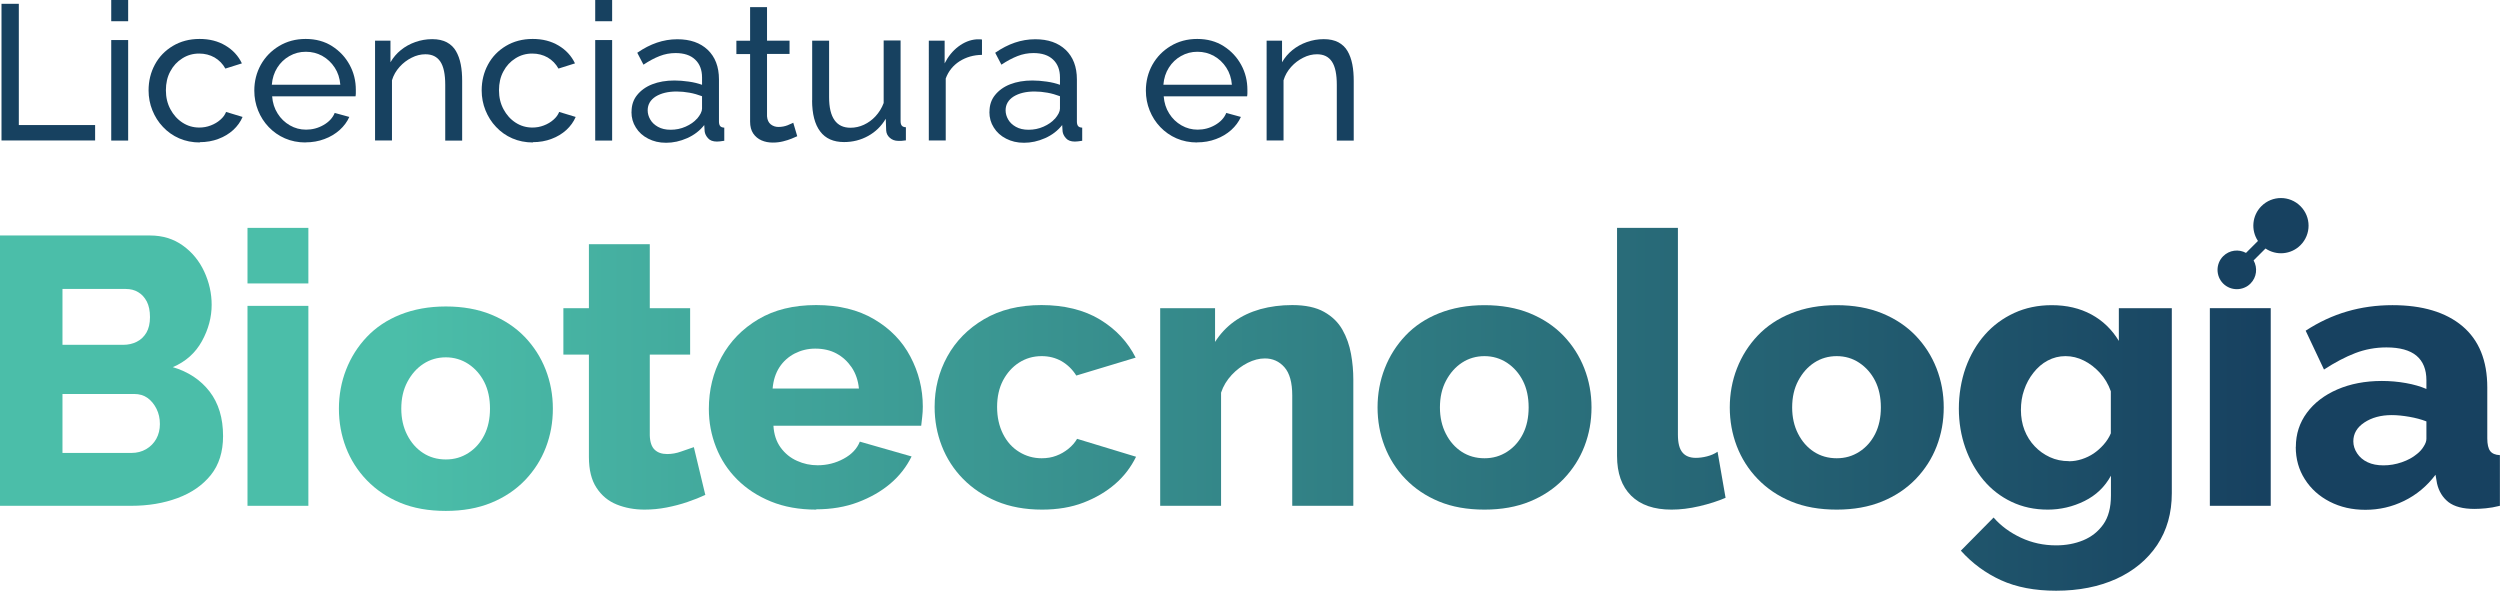
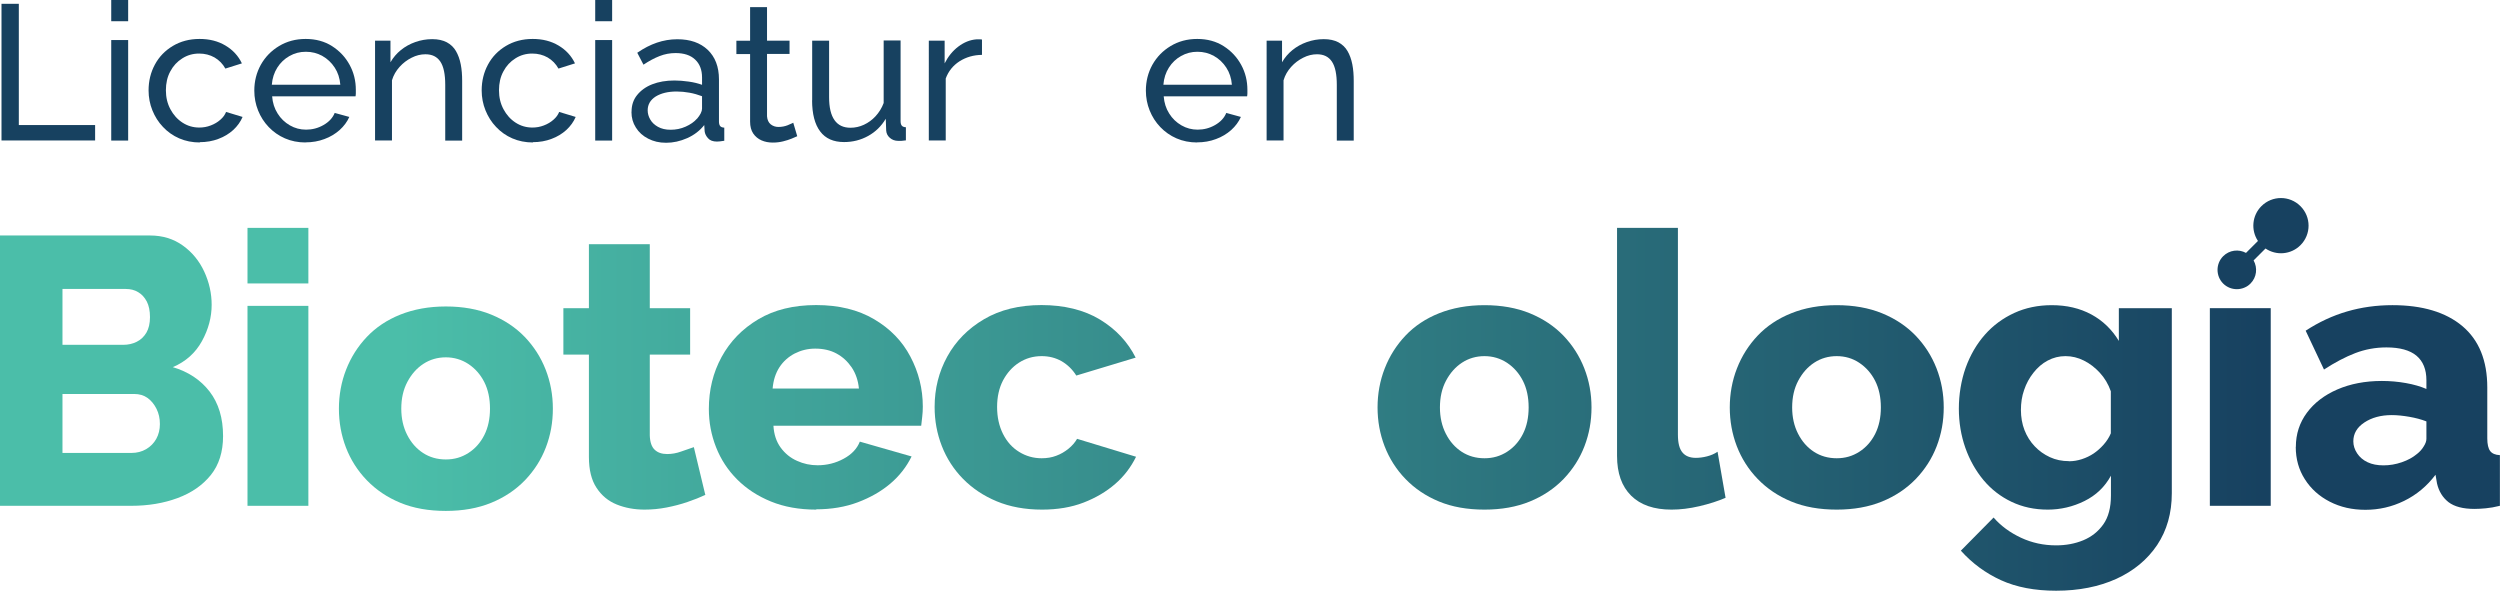
<svg xmlns="http://www.w3.org/2000/svg" xmlns:xlink="http://www.w3.org/1999/xlink" id="Layer_1" data-name="Layer 1" viewBox="0 0 249.7 59">
  <defs>
    <style>
      .cls-1 {
        fill: #174160;
      }

      .cls-2 {
        fill: url(#linear-gradient-8);
      }

      .cls-3 {
        fill: url(#linear-gradient-7);
      }

      .cls-4 {
        fill: url(#linear-gradient-5);
      }

      .cls-5 {
        fill: url(#linear-gradient-6);
      }

      .cls-6 {
        fill: url(#linear-gradient-9);
      }

      .cls-7 {
        fill: url(#linear-gradient-4);
      }

      .cls-8 {
        fill: url(#linear-gradient-3);
      }

      .cls-9 {
        fill: url(#linear-gradient-2);
      }

      .cls-10 {
        fill: url(#linear-gradient);
      }

      .cls-11 {
        fill: url(#linear-gradient-10);
      }

      .cls-12 {
        fill: url(#linear-gradient-11);
      }

      .cls-13 {
        fill: url(#linear-gradient-12);
      }

      .cls-14 {
        fill: url(#linear-gradient-13);
      }
    </style>
    <linearGradient id="linear-gradient" x1="39.9" y1="40.81" x2="226.11" y2="40.81" gradientUnits="userSpaceOnUse">
      <stop offset="0" stop-color="#4bbea9" />
      <stop offset="1" stop-color="#174160" />
    </linearGradient>
    <linearGradient id="linear-gradient-2" y1="36.64" x2="226.11" y2="36.64" xlink:href="#linear-gradient" />
    <linearGradient id="linear-gradient-3" x1="39.9" y1="37.02" x2="226.11" y2="37.02" xlink:href="#linear-gradient" />
    <linearGradient id="linear-gradient-4" x1="39.9" y1="37.65" x2="226.11" y2="37.65" xlink:href="#linear-gradient" />
    <linearGradient id="linear-gradient-5" x1="39.9" y1="40.69" x2="226.11" y2="40.69" xlink:href="#linear-gradient" />
    <linearGradient id="linear-gradient-6" x1="39.9" y1="40.69" x2="226.11" y2="40.69" xlink:href="#linear-gradient" />
    <linearGradient id="linear-gradient-7" x1="39.9" y1="40.5" x2="226.11" y2="40.5" xlink:href="#linear-gradient" />
    <linearGradient id="linear-gradient-8" x1="39.9" y1="40.69" x2="226.11" y2="40.69" xlink:href="#linear-gradient" />
    <linearGradient id="linear-gradient-9" x1="39.9" y1="36.83" x2="226.11" y2="36.83" xlink:href="#linear-gradient" />
    <linearGradient id="linear-gradient-10" x1="39.9" y1="40.69" x2="226.11" y2="40.69" xlink:href="#linear-gradient" />
    <linearGradient id="linear-gradient-11" x1="39.9" y1="44.74" x2="226.11" y2="44.74" xlink:href="#linear-gradient" />
    <linearGradient id="linear-gradient-12" x1="39.9" y1="40.65" x2="226.11" y2="40.65" xlink:href="#linear-gradient" />
    <linearGradient id="linear-gradient-13" x1="39.9" y1="40.69" x2="226.11" y2="40.69" xlink:href="#linear-gradient" />
  </defs>
  <g>
    <path class="cls-1" d="M.15,14.04V.38h1.73v12.11h7.62v1.54H.15Z" />
    <path class="cls-1" d="M11.11,2.12V0h1.69v2.12h-1.69ZM11.11,14.04V4h1.69v10.04h-1.69Z" />
    <path class="cls-1" d="M19.97,14.23c-.76,0-1.45-.14-2.07-.41-.62-.27-1.16-.65-1.62-1.14-.46-.48-.81-1.04-1.06-1.66-.25-.62-.38-1.29-.38-1.99,0-.94.21-1.8.63-2.58.42-.78,1.02-1.4,1.79-1.86.77-.46,1.66-.7,2.67-.7s1.85.22,2.59.66c.74.44,1.29,1.04,1.64,1.78l-1.65.52c-.26-.47-.62-.84-1.08-1.11-.46-.26-.97-.39-1.54-.39-.62,0-1.18.16-1.68.48-.51.32-.91.75-1.2,1.3-.3.55-.44,1.18-.44,1.89s.15,1.33.45,1.89c.3.56.7,1.01,1.21,1.34.51.33,1.07.49,1.68.49.4,0,.78-.07,1.14-.21.37-.14.69-.33.96-.57.28-.24.46-.5.57-.78l1.65.5c-.21.49-.52.92-.93,1.3-.42.38-.91.68-1.48.89-.57.22-1.2.33-1.88.33Z" />
    <path class="cls-1" d="M30.53,14.23c-.76,0-1.45-.14-2.07-.41-.62-.27-1.16-.65-1.62-1.13-.46-.48-.81-1.03-1.06-1.65-.25-.62-.38-1.29-.38-1.99,0-.94.22-1.8.65-2.58.44-.78,1.04-1.4,1.82-1.87.78-.47,1.66-.71,2.66-.71s1.89.24,2.64.72c.75.48,1.33,1.1,1.75,1.87.42.77.62,1.6.62,2.49,0,.13,0,.25,0,.37,0,.12-.02.21-.03.28h-8.33c.05.65.23,1.22.55,1.72.31.5.72.89,1.22,1.18.5.29,1.04.43,1.62.43.62,0,1.2-.15,1.74-.46.54-.31.92-.71,1.12-1.21l1.46.4c-.22.49-.54.92-.97,1.31-.43.38-.94.69-1.52.9-.58.22-1.21.33-1.89.33ZM27.14,8.46h6.85c-.05-.65-.24-1.22-.56-1.71-.32-.49-.73-.88-1.23-1.16s-1.05-.42-1.65-.42-1.13.14-1.63.42-.91.67-1.22,1.16c-.31.49-.5,1.06-.55,1.71Z" />
    <path class="cls-1" d="M46.16,14.04h-1.69v-5.57c0-1.05-.16-1.83-.49-2.32-.33-.49-.82-.73-1.49-.73-.46,0-.92.11-1.37.34-.46.23-.86.53-1.21.92-.35.39-.61.83-.76,1.34v6.01h-1.69V4.06h1.54v2.16c.27-.47.62-.88,1.04-1.22.42-.34.9-.61,1.44-.8.54-.19,1.1-.29,1.69-.29s1.06.11,1.45.31c.39.21.7.5.92.88.22.38.38.82.48,1.33s.14,1.06.14,1.66v5.95Z" />
    <path class="cls-1" d="M53.24,14.23c-.76,0-1.45-.14-2.07-.41-.62-.27-1.16-.65-1.62-1.14-.46-.48-.81-1.04-1.06-1.66-.25-.62-.38-1.29-.38-1.99,0-.94.21-1.8.63-2.58.42-.78,1.02-1.4,1.79-1.86.77-.46,1.66-.7,2.67-.7s1.85.22,2.59.66c.74.44,1.29,1.04,1.64,1.78l-1.65.52c-.26-.47-.62-.84-1.08-1.11-.46-.26-.97-.39-1.54-.39-.62,0-1.18.16-1.68.48-.51.32-.91.75-1.2,1.3-.3.55-.44,1.18-.44,1.89s.15,1.33.45,1.89c.3.56.7,1.01,1.21,1.34.51.33,1.07.49,1.68.49.4,0,.78-.07,1.14-.21.37-.14.69-.33.96-.57.28-.24.46-.5.57-.78l1.65.5c-.21.49-.52.92-.93,1.3-.42.38-.91.68-1.48.89-.57.22-1.2.33-1.88.33Z" />
    <path class="cls-1" d="M59.45,2.12V0h1.69v2.12h-1.69ZM59.45,14.04V4h1.69v10.04h-1.69Z" />
    <path class="cls-1" d="M63.08,11.15c0-.64.18-1.19.55-1.65s.87-.83,1.51-1.08c.64-.25,1.38-.38,2.23-.38.45,0,.92.04,1.42.11.5.07.94.18,1.33.32v-.73c0-.76-.23-1.36-.69-1.79-.46-.44-1.12-.65-1.96-.65-.55,0-1.08.1-1.59.3-.51.2-1.04.48-1.61.86l-.62-1.19c.65-.45,1.31-.79,1.96-1.01.65-.22,1.33-.34,2.04-.34,1.28,0,2.29.35,3.04,1.06.74.71,1.12,1.69,1.12,2.95v4.21c0,.2.04.35.12.45.08.1.22.15.41.16v1.31c-.17.03-.31.04-.43.06-.12.01-.22.02-.3.02-.4,0-.7-.11-.89-.33-.2-.22-.31-.45-.34-.69l-.04-.63c-.44.56-1.01,1-1.71,1.31s-1.4.46-2.1.46-1.26-.14-1.79-.41c-.53-.27-.94-.64-1.23-1.11-.3-.47-.44-.98-.44-1.56ZM69.62,11.86c.15-.18.28-.36.37-.54.09-.18.13-.34.13-.47v-1.24c-.4-.15-.81-.27-1.25-.35-.44-.08-.87-.12-1.29-.12-.86,0-1.55.17-2.09.5-.53.34-.8.8-.8,1.38,0,.32.09.63.26.92.17.3.43.54.77.73.34.19.76.29,1.26.29.53,0,1.03-.1,1.5-.31.47-.21.85-.47,1.13-.79Z" />
    <path class="cls-1" d="M79.64,13.6c-.14.06-.33.15-.58.25-.24.1-.53.19-.85.27-.32.08-.66.12-1.02.12-.41,0-.79-.07-1.13-.22s-.62-.38-.83-.69c-.21-.31-.31-.71-.31-1.18v-6.75h-1.37v-1.33h1.37V.71h1.69v3.35h2.25v1.33h-2.25v6.23c.03.36.15.62.37.8.22.17.47.26.77.26.33,0,.64-.06.92-.17.28-.12.47-.2.56-.25l.4,1.35Z" />
    <path class="cls-1" d="M81.12,10.04v-5.98h1.69v5.65c0,1.02.18,1.78.54,2.29.36.51.89.76,1.6.76.46,0,.91-.1,1.34-.3.43-.2.82-.48,1.16-.85s.62-.81.81-1.32v-6.25h1.69v8.06c0,.2.04.35.12.45.08.1.22.15.41.16v1.31c-.19.03-.34.04-.45.05-.11,0-.21,0-.32,0-.32,0-.6-.1-.83-.3-.23-.2-.35-.44-.37-.74l-.04-1.17c-.44.74-1.02,1.31-1.76,1.72-.74.41-1.54.61-2.41.61-1.05,0-1.85-.35-2.38-1.06-.54-.71-.81-1.75-.81-3.13Z" />
    <path class="cls-1" d="M98.08,5.48c-.85.01-1.59.23-2.24.64-.65.42-1.11.99-1.38,1.72v6.19h-1.69V4.06h1.58v2.27c.35-.69.8-1.25,1.37-1.68.57-.43,1.17-.67,1.8-.72h.33c.09,0,.17,0,.23.02v1.54Z" />
-     <path class="cls-1" d="M98.83,11.15c0-.64.18-1.19.55-1.65s.87-.83,1.51-1.08c.64-.25,1.38-.38,2.23-.38.45,0,.92.04,1.42.11.5.07.94.18,1.33.32v-.73c0-.76-.23-1.36-.69-1.79-.46-.44-1.12-.65-1.96-.65-.55,0-1.08.1-1.59.3-.51.2-1.04.48-1.61.86l-.62-1.19c.65-.45,1.31-.79,1.96-1.01.65-.22,1.33-.34,2.04-.34,1.28,0,2.29.35,3.04,1.06.74.71,1.12,1.69,1.12,2.95v4.21c0,.2.04.35.12.45.08.1.22.15.41.16v1.31c-.17.03-.31.04-.43.06-.12.01-.22.02-.3.02-.4,0-.7-.11-.89-.33-.2-.22-.31-.45-.34-.69l-.04-.63c-.44.56-1.01,1-1.71,1.31s-1.4.46-2.1.46-1.26-.14-1.79-.41c-.53-.27-.94-.64-1.23-1.11-.3-.47-.44-.98-.44-1.56ZM105.37,11.86c.15-.18.28-.36.37-.54.09-.18.13-.34.13-.47v-1.24c-.4-.15-.81-.27-1.25-.35-.44-.08-.87-.12-1.29-.12-.86,0-1.55.17-2.09.5-.53.34-.8.8-.8,1.38,0,.32.09.63.26.92.17.3.43.54.77.73.34.19.76.29,1.26.29.53,0,1.03-.1,1.5-.31.47-.21.85-.47,1.13-.79Z" />
    <path class="cls-1" d="M119.58,14.23c-.76,0-1.45-.14-2.07-.41-.62-.27-1.16-.65-1.62-1.13-.46-.48-.81-1.03-1.06-1.65-.25-.62-.38-1.29-.38-1.99,0-.94.22-1.8.65-2.58.44-.78,1.04-1.4,1.82-1.87.78-.47,1.66-.71,2.66-.71s1.89.24,2.64.72c.75.48,1.33,1.1,1.75,1.87.42.77.62,1.6.62,2.49,0,.13,0,.25,0,.37,0,.12-.02.21-.03.28h-8.33c.05.65.23,1.22.55,1.72.31.5.72.89,1.22,1.18.5.29,1.04.43,1.62.43.62,0,1.2-.15,1.74-.46.54-.31.92-.71,1.12-1.21l1.46.4c-.22.49-.54.92-.97,1.31-.43.38-.94.69-1.52.9-.58.22-1.21.33-1.89.33ZM116.19,8.46h6.85c-.05-.65-.24-1.22-.56-1.71-.32-.49-.73-.88-1.23-1.16s-1.05-.42-1.65-.42-1.13.14-1.63.42-.91.67-1.22,1.16c-.31.49-.5,1.06-.55,1.71Z" />
    <path class="cls-1" d="M135.21,14.04h-1.69v-5.57c0-1.05-.16-1.83-.49-2.32-.33-.49-.82-.73-1.49-.73-.46,0-.92.11-1.37.34-.46.23-.86.53-1.21.92-.35.39-.61.83-.76,1.34v6.01h-1.69V4.06h1.54v2.16c.27-.47.62-.88,1.04-1.22.42-.34.9-.61,1.44-.8.54-.19,1.1-.29,1.69-.29s1.06.11,1.45.31c.39.21.7.5.92.88.22.38.38.82.48,1.33s.14,1.06.14,1.66v5.95Z" />
  </g>
  <g>
    <path class="cls-10" d="M44.53,51.03c-1.72,0-3.24-.27-4.54-.81-1.31-.54-2.42-1.29-3.35-2.25-.93-.96-1.62-2.06-2.09-3.28-.47-1.23-.7-2.52-.7-3.87s.24-2.68.72-3.9c.48-1.23,1.17-2.32,2.07-3.27.9-.95,2.02-1.7,3.35-2.23s2.85-.81,4.54-.81,3.21.27,4.53.81c1.32.54,2.43,1.28,3.35,2.23.91.95,1.61,2.04,2.09,3.27.48,1.23.72,2.53.72,3.9s-.23,2.64-.7,3.87c-.47,1.23-1.17,2.32-2.09,3.28-.93.96-2.05,1.71-3.37,2.25-1.32.54-2.83.81-4.53.81ZM40.08,40.81c0,.99.2,1.87.59,2.63.39.77.92,1.37,1.58,1.8.66.43,1.42.65,2.28.65s1.59-.22,2.26-.65c.67-.43,1.2-1.03,1.58-1.78.38-.75.57-1.64.57-2.65s-.19-1.9-.57-2.65c-.38-.75-.91-1.35-1.58-1.8-.67-.44-1.43-.67-2.26-.67s-1.58.22-2.24.65c-.66.43-1.19,1.03-1.6,1.8-.41.77-.61,1.66-.61,2.67Z" />
    <path class="cls-9" d="M24.72,28.31v-5.55h6.08v5.55h-6.08ZM24.72,50.52v-19.97h6.08v19.97h-6.08Z" />
    <path class="cls-8" d="M22.28,43.56c0,1.57-.41,2.87-1.22,3.88-.81,1.01-1.91,1.78-3.31,2.3-1.39.52-2.94.78-4.64.78H0v-27h14.98c1.27,0,2.36.34,3.29,1.01.93.67,1.64,1.54,2.13,2.6.49,1.06.74,2.17.74,3.31,0,1.24-.32,2.45-.97,3.63-.65,1.18-1.62,2.05-2.91,2.6,1.55.46,2.77,1.27,3.67,2.43.9,1.17,1.35,2.65,1.35,4.45ZM6.24,28.85v5.59h6.08c.48,0,.93-.1,1.33-.3.41-.2.73-.51.97-.91.24-.41.36-.93.36-1.56s-.11-1.15-.32-1.56c-.22-.41-.5-.72-.86-.93-.36-.22-.77-.32-1.25-.32h-6.31ZM15.97,42.35c0-.56-.11-1.06-.34-1.52-.23-.46-.53-.82-.89-1.08-.37-.27-.82-.4-1.35-.4h-7.15v5.89h6.88c.56,0,1.05-.13,1.48-.38.43-.25.77-.6,1.01-1.03.24-.43.36-.93.36-1.48Z" />
    <path class="cls-7" d="M70.47,49.42c-.53.25-1.13.49-1.81.72-.67.23-1.37.41-2.09.55-.72.14-1.45.21-2.19.21-1.01,0-1.94-.17-2.78-.51-.84-.34-1.51-.89-2.02-1.67-.51-.77-.76-1.8-.76-3.07v-10.23h-2.55v-4.64h2.55v-6.39h6.08v6.39h4.03v4.64h-4.03v8.07c.02.67.19,1.15.49,1.43.3.29.72.43,1.25.43.46,0,.92-.08,1.39-.25.47-.16.89-.31,1.27-.44l1.14,4.75Z" />
    <path class="cls-4" d="M81.53,50.9c-1.7,0-3.21-.27-4.53-.81-1.32-.54-2.44-1.27-3.37-2.2-.93-.93-1.63-2-2.11-3.22-.48-1.22-.72-2.49-.72-3.82,0-1.9.42-3.63,1.27-5.19.85-1.56,2.07-2.82,3.67-3.77,1.6-.95,3.52-1.42,5.78-1.42s4.18.47,5.78,1.41c1.6.94,2.81,2.18,3.63,3.74.82,1.55,1.24,3.22,1.24,4.99,0,.35-.02.7-.06,1.03-.04.34-.07.63-.1.88h-14.76c.05.86.29,1.59.72,2.18.43.59.98,1.04,1.64,1.33.66.3,1.34.44,2.05.44.94,0,1.81-.22,2.6-.65.8-.43,1.34-1,1.62-1.71l5.17,1.48c-.51,1.04-1.22,1.95-2.13,2.72-.91.77-2,1.39-3.25,1.86s-2.64.7-4.16.7ZM77.16,38.81h8.63c-.08-.81-.32-1.51-.72-2.11-.41-.6-.91-1.06-1.52-1.39-.61-.33-1.32-.49-2.13-.49-.74,0-1.42.17-2.05.49-.63.33-1.14.79-1.52,1.37-.38.59-.61,1.29-.68,2.12Z" />
    <path class="cls-5" d="M104.08,50.9c-1.7,0-3.21-.28-4.53-.83-1.32-.55-2.44-1.3-3.37-2.25-.93-.95-1.63-2.04-2.11-3.27-.48-1.23-.72-2.53-.72-3.9,0-1.83.42-3.51,1.27-5.05.85-1.54,2.07-2.78,3.67-3.72,1.6-.94,3.51-1.41,5.74-1.41s4.25.48,5.84,1.45c1.58.96,2.77,2.23,3.56,3.8l-5.93,1.79c-.38-.61-.87-1.08-1.46-1.43-.6-.34-1.26-.51-2-.51-.84,0-1.59.22-2.26.65-.67.43-1.2,1.03-1.6,1.78-.39.75-.59,1.64-.59,2.65s.2,1.91.59,2.69c.39.78.93,1.38,1.62,1.8.68.42,1.43.63,2.24.63.53,0,1.02-.08,1.46-.25.44-.16.85-.4,1.22-.7.37-.3.65-.63.86-.99l5.89,1.79c-.51,1.04-1.2,1.95-2.09,2.72-.89.77-1.94,1.39-3.16,1.86s-2.6.7-4.15.7Z" />
-     <path class="cls-3" d="M135.15,50.52h-6.08v-11.02c0-1.29-.26-2.23-.78-2.82-.52-.59-1.17-.88-1.96-.88-.56,0-1.13.15-1.71.44-.58.29-1.12.7-1.6,1.21-.48.52-.84,1.1-1.06,1.77v11.3h-6.08v-19.74h5.48v3.37c.51-.8,1.14-1.48,1.9-2.03s1.64-.96,2.62-1.24c.99-.27,2.05-.41,3.19-.41,1.32,0,2.38.23,3.18.68.8.45,1.41,1.04,1.83,1.78.42.74.7,1.54.86,2.42s.23,1.73.23,2.55v12.61Z" />
    <path class="cls-2" d="M148.27,50.9c-1.72,0-3.24-.27-4.54-.81-1.31-.54-2.42-1.29-3.35-2.25-.93-.96-1.62-2.06-2.09-3.28-.47-1.23-.7-2.52-.7-3.87s.24-2.68.72-3.9c.48-1.23,1.17-2.32,2.07-3.27.9-.95,2.02-1.7,3.35-2.23s2.85-.81,4.54-.81,3.21.27,4.53.81c1.32.54,2.43,1.28,3.35,2.23.91.95,1.61,2.04,2.09,3.27.48,1.23.72,2.53.72,3.9s-.23,2.64-.7,3.87c-.47,1.23-1.17,2.32-2.09,3.28-.93.96-2.05,1.71-3.37,2.25-1.32.54-2.83.81-4.53.81ZM143.82,40.69c0,.99.2,1.87.59,2.63.39.77.92,1.37,1.58,1.8.66.43,1.42.65,2.28.65s1.59-.22,2.26-.65c.67-.43,1.2-1.03,1.58-1.78.38-.75.57-1.64.57-2.65s-.19-1.9-.57-2.65c-.38-.75-.91-1.35-1.58-1.8-.67-.44-1.43-.67-2.26-.67s-1.58.22-2.24.65c-.66.43-1.19,1.03-1.6,1.8-.41.77-.61,1.66-.61,2.67Z" />
    <path class="cls-6" d="M161.51,22.76h6.08v20.65c0,.84.15,1.43.46,1.79.3.36.75.53,1.33.53.35,0,.73-.05,1.12-.15.39-.1.74-.25,1.05-.46l.8,4.6c-.76.33-1.64.61-2.62.84-.99.23-1.91.34-2.78.34-1.75,0-3.09-.46-4.03-1.39-.94-.93-1.41-2.25-1.41-3.97v-22.78Z" />
    <path class="cls-11" d="M183.45,50.9c-1.72,0-3.24-.27-4.54-.81-1.31-.54-2.42-1.29-3.35-2.25-.93-.96-1.62-2.06-2.09-3.28-.47-1.23-.7-2.52-.7-3.87s.24-2.68.72-3.9c.48-1.23,1.17-2.32,2.07-3.27.9-.95,2.02-1.7,3.35-2.23,1.33-.54,2.85-.81,4.54-.81s3.21.27,4.53.81,2.43,1.28,3.35,2.23c.91.95,1.61,2.04,2.09,3.27s.72,2.53.72,3.9-.23,2.64-.7,3.87c-.47,1.23-1.17,2.32-2.09,3.28-.93.96-2.05,1.71-3.37,2.25-1.32.54-2.83.81-4.53.81ZM179,40.69c0,.99.2,1.87.59,2.63.39.77.92,1.37,1.58,1.8.66.43,1.42.65,2.28.65s1.59-.22,2.26-.65c.67-.43,1.2-1.03,1.58-1.78.38-.75.57-1.64.57-2.65s-.19-1.9-.57-2.65c-.38-.75-.91-1.35-1.58-1.8s-1.43-.67-2.26-.67-1.58.22-2.24.65c-.66.43-1.19,1.03-1.6,1.8s-.61,1.66-.61,2.67Z" />
    <path class="cls-12" d="M204.52,50.9c-1.32,0-2.52-.26-3.61-.78-1.09-.52-2.02-1.24-2.8-2.17-.77-.93-1.38-2-1.81-3.22-.43-1.22-.65-2.53-.65-3.92s.23-2.81.68-4.08c.46-1.27,1.1-2.37,1.92-3.3.82-.93,1.8-1.65,2.93-2.17,1.13-.52,2.38-.78,3.75-.78,1.5,0,2.81.31,3.96.93,1.14.62,2.05,1.5,2.74,2.64v-3.27h5.29v18.48c0,1.99-.49,3.71-1.46,5.17-.98,1.46-2.33,2.58-4.07,3.38-1.74.79-3.75,1.19-6.03,1.19-2.13,0-3.96-.35-5.5-1.05-1.53-.7-2.87-1.68-4.01-2.95l3.27-3.31c.73.84,1.65,1.51,2.74,2.02,1.09.51,2.26.76,3.5.76.99,0,1.9-.17,2.72-.51.82-.34,1.49-.87,2-1.59.51-.72.76-1.68.76-2.88v-1.98c-.61,1.12-1.49,1.96-2.64,2.53-1.15.57-2.38.86-3.67.86ZM206.65,46.07c.43,0,.86-.07,1.29-.21.43-.14.82-.33,1.18-.57.35-.24.68-.53.99-.88.3-.34.55-.72.72-1.13v-4.2c-.25-.71-.62-1.33-1.1-1.85-.48-.52-1.01-.93-1.6-1.22-.58-.29-1.19-.44-1.83-.44s-1.22.15-1.77.44c-.55.29-1.02.7-1.43,1.22-.41.52-.72,1.09-.93,1.72-.22.62-.32,1.29-.32,2s.12,1.41.36,2.02c.24.61.58,1.15,1.01,1.6.43.46.94.82,1.52,1.09.58.27,1.22.4,1.9.4Z" />
    <rect class="cls-13" x="220.72" y="30.78" width="6.08" height="19.74" />
    <path class="cls-14" d="M229.31,44.63c0-1.28.37-2.41,1.1-3.4.73-.99,1.75-1.77,3.04-2.33,1.29-.56,2.78-.85,4.45-.85.81,0,1.61.07,2.4.21.79.14,1.47.34,2.05.59v-.87c0-1.08-.33-1.89-.99-2.45-.66-.55-1.66-.83-3-.83-1.09,0-2.13.19-3.12.57-.99.38-2.03.93-3.12,1.64l-1.83-3.88c1.32-.86,2.69-1.5,4.13-1.92,1.43-.42,2.95-.63,4.54-.63,2.99,0,5.32.7,6.98,2.09,1.66,1.4,2.49,3.44,2.49,6.13v5.08c0,.6.1,1.02.29,1.27.19.25.51.39.97.41v5.06c-.51.13-.98.21-1.41.25s-.81.06-1.14.06c-1.14,0-2-.23-2.59-.68-.58-.46-.96-1.08-1.14-1.86l-.15-.87c-.86,1.14-1.91,2.01-3.14,2.61-1.23.6-2.52.89-3.86.89s-2.5-.27-3.56-.81c-1.05-.54-1.88-1.28-2.49-2.24-.61-.95-.91-2.03-.91-3.23ZM241.4,45.35c.28-.22.51-.47.68-.76.18-.28.27-.53.27-.76v-1.74c-.51-.2-1.08-.35-1.71-.46-.63-.11-1.22-.17-1.75-.17-1.09,0-2,.25-2.74.74-.74.49-1.1,1.12-1.1,1.88,0,.42.13.82.38,1.2.25.38.6.68,1.05.89.44.21.97.31,1.58.31s1.22-.1,1.83-.31c.61-.21,1.12-.49,1.52-.83Z" />
    <path class="cls-1" d="M225.53,24.06l-1.2,1.2c-.73-.4-1.66-.29-2.28.33-.75.75-.75,1.98,0,2.73s1.98.75,2.73,0c.63-.63.72-1.57.31-2.31l1.19-1.19c1.07.73,2.54.62,3.49-.33,1.08-1.08,1.08-2.82,0-3.9s-2.82-1.08-3.9,0c-.94.94-1.06,2.4-.35,3.47Z" />
  </g>
</svg>